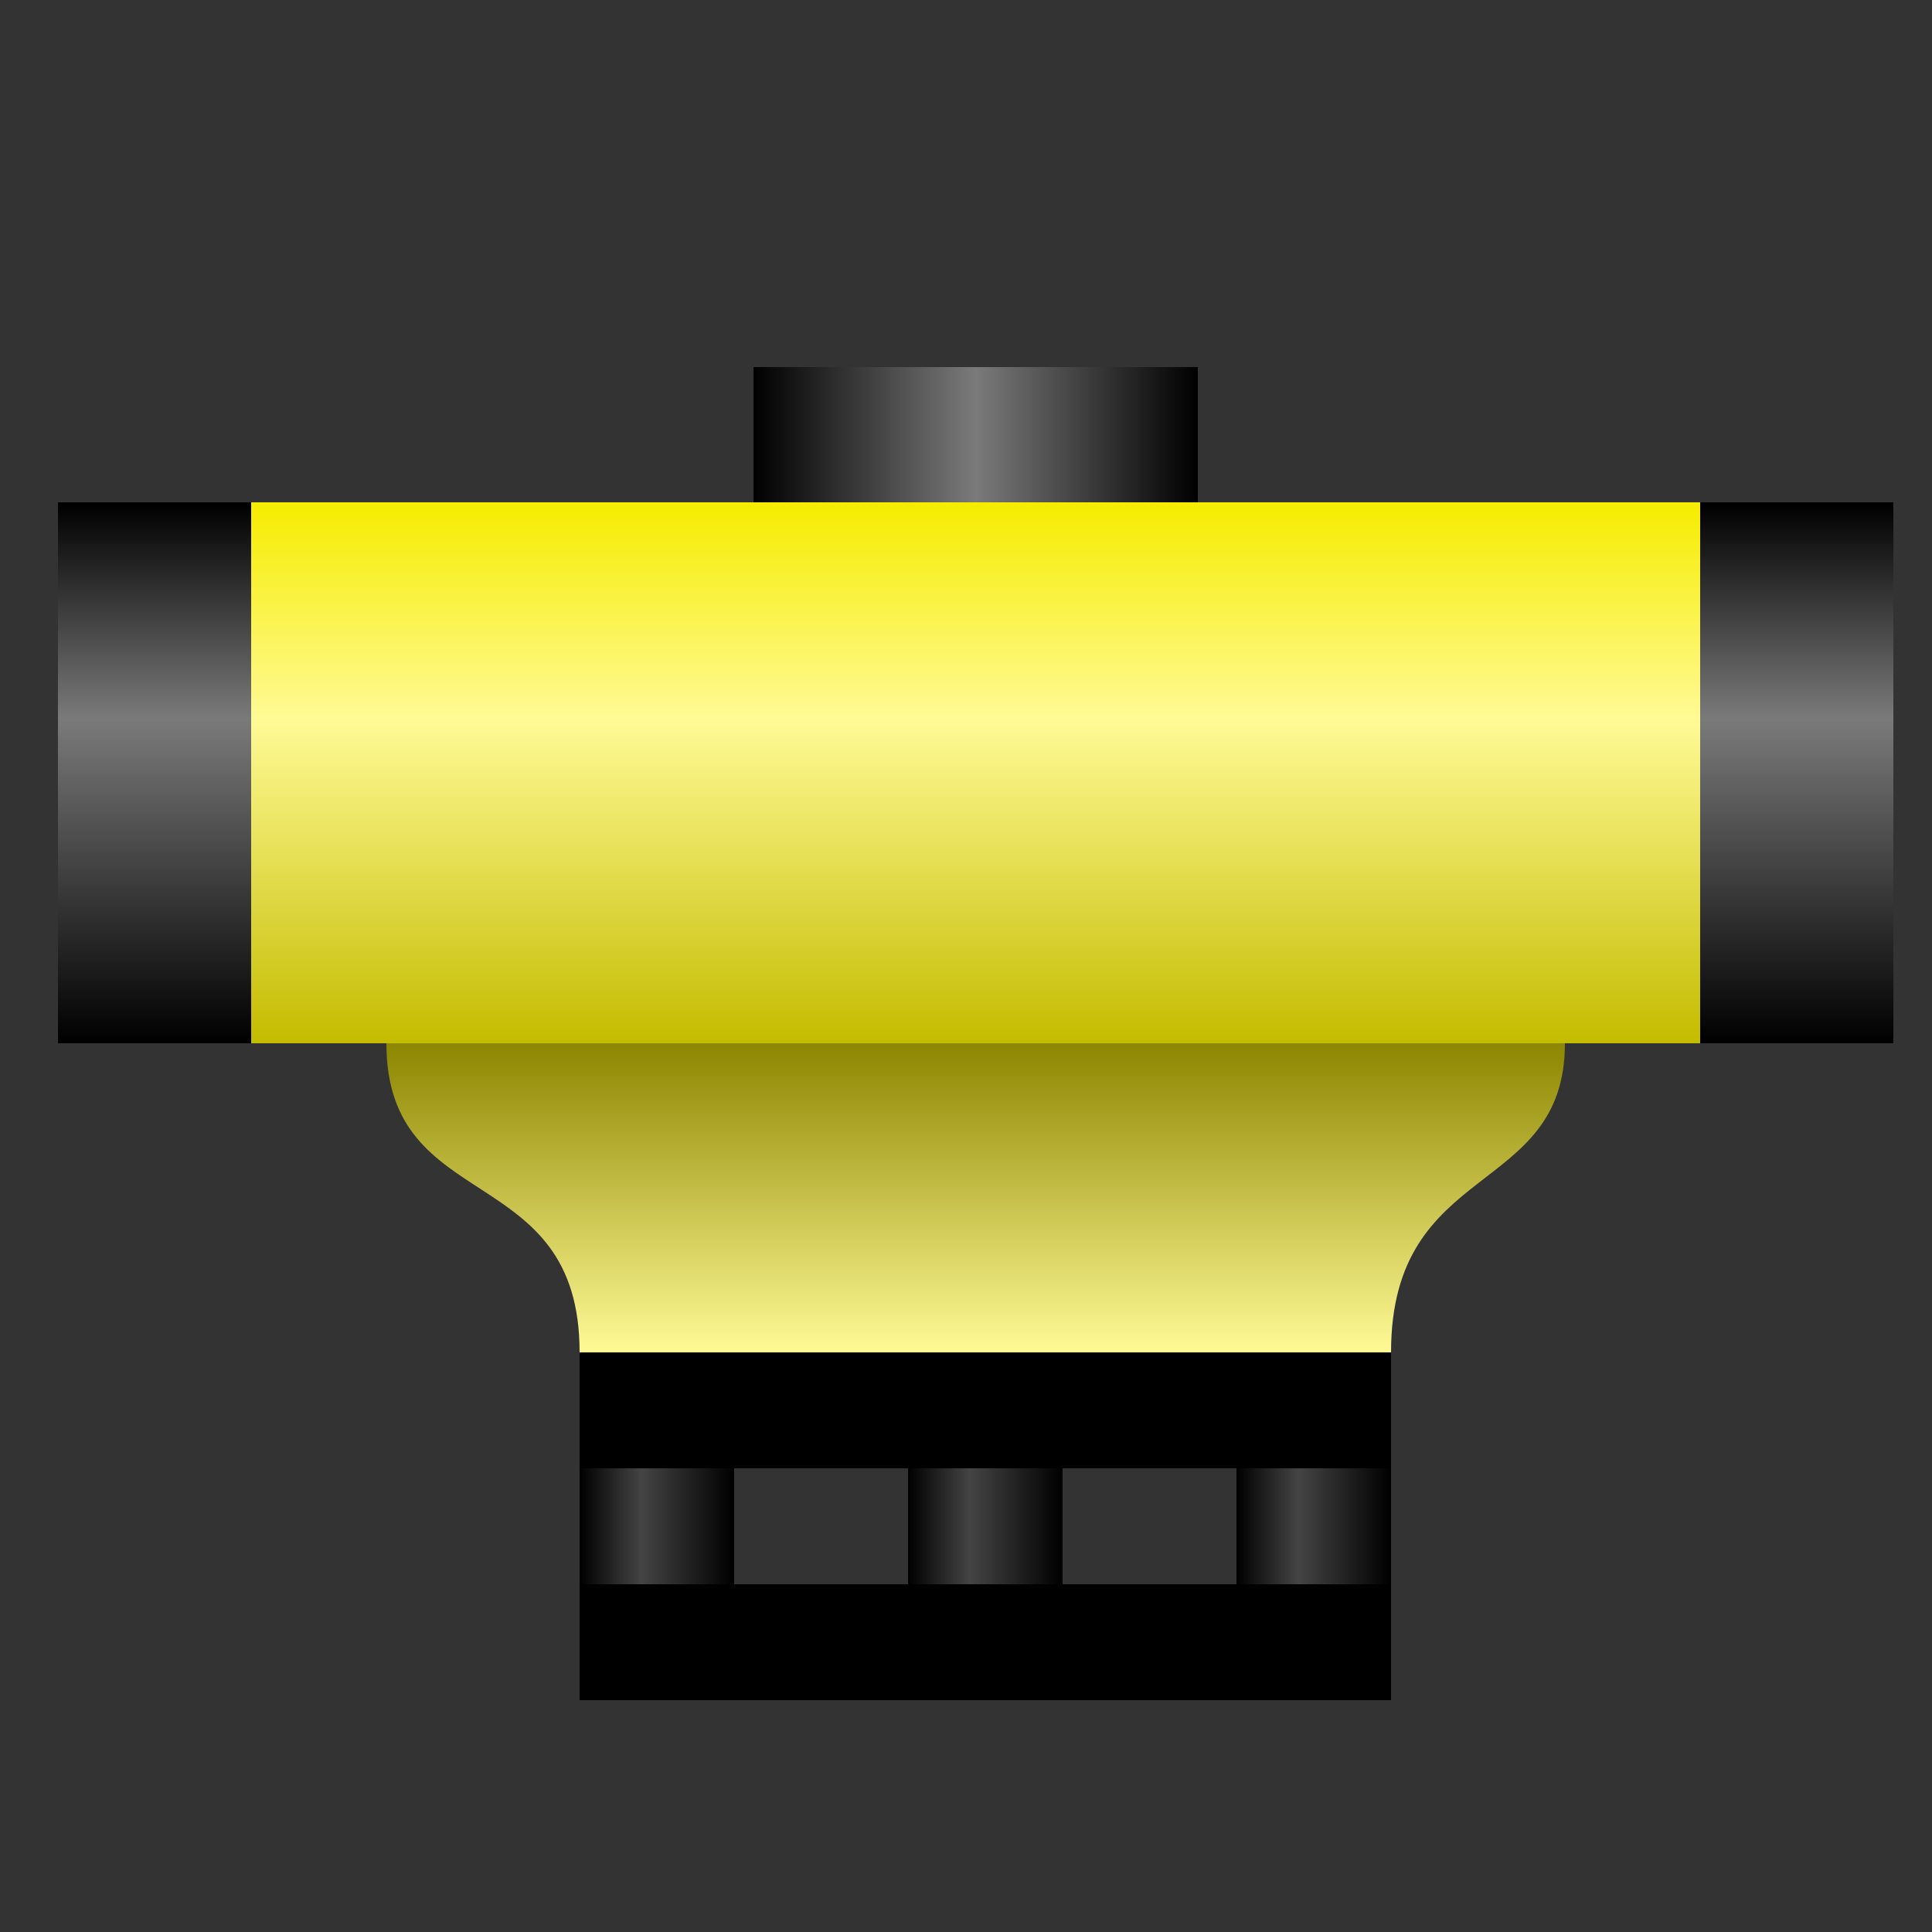
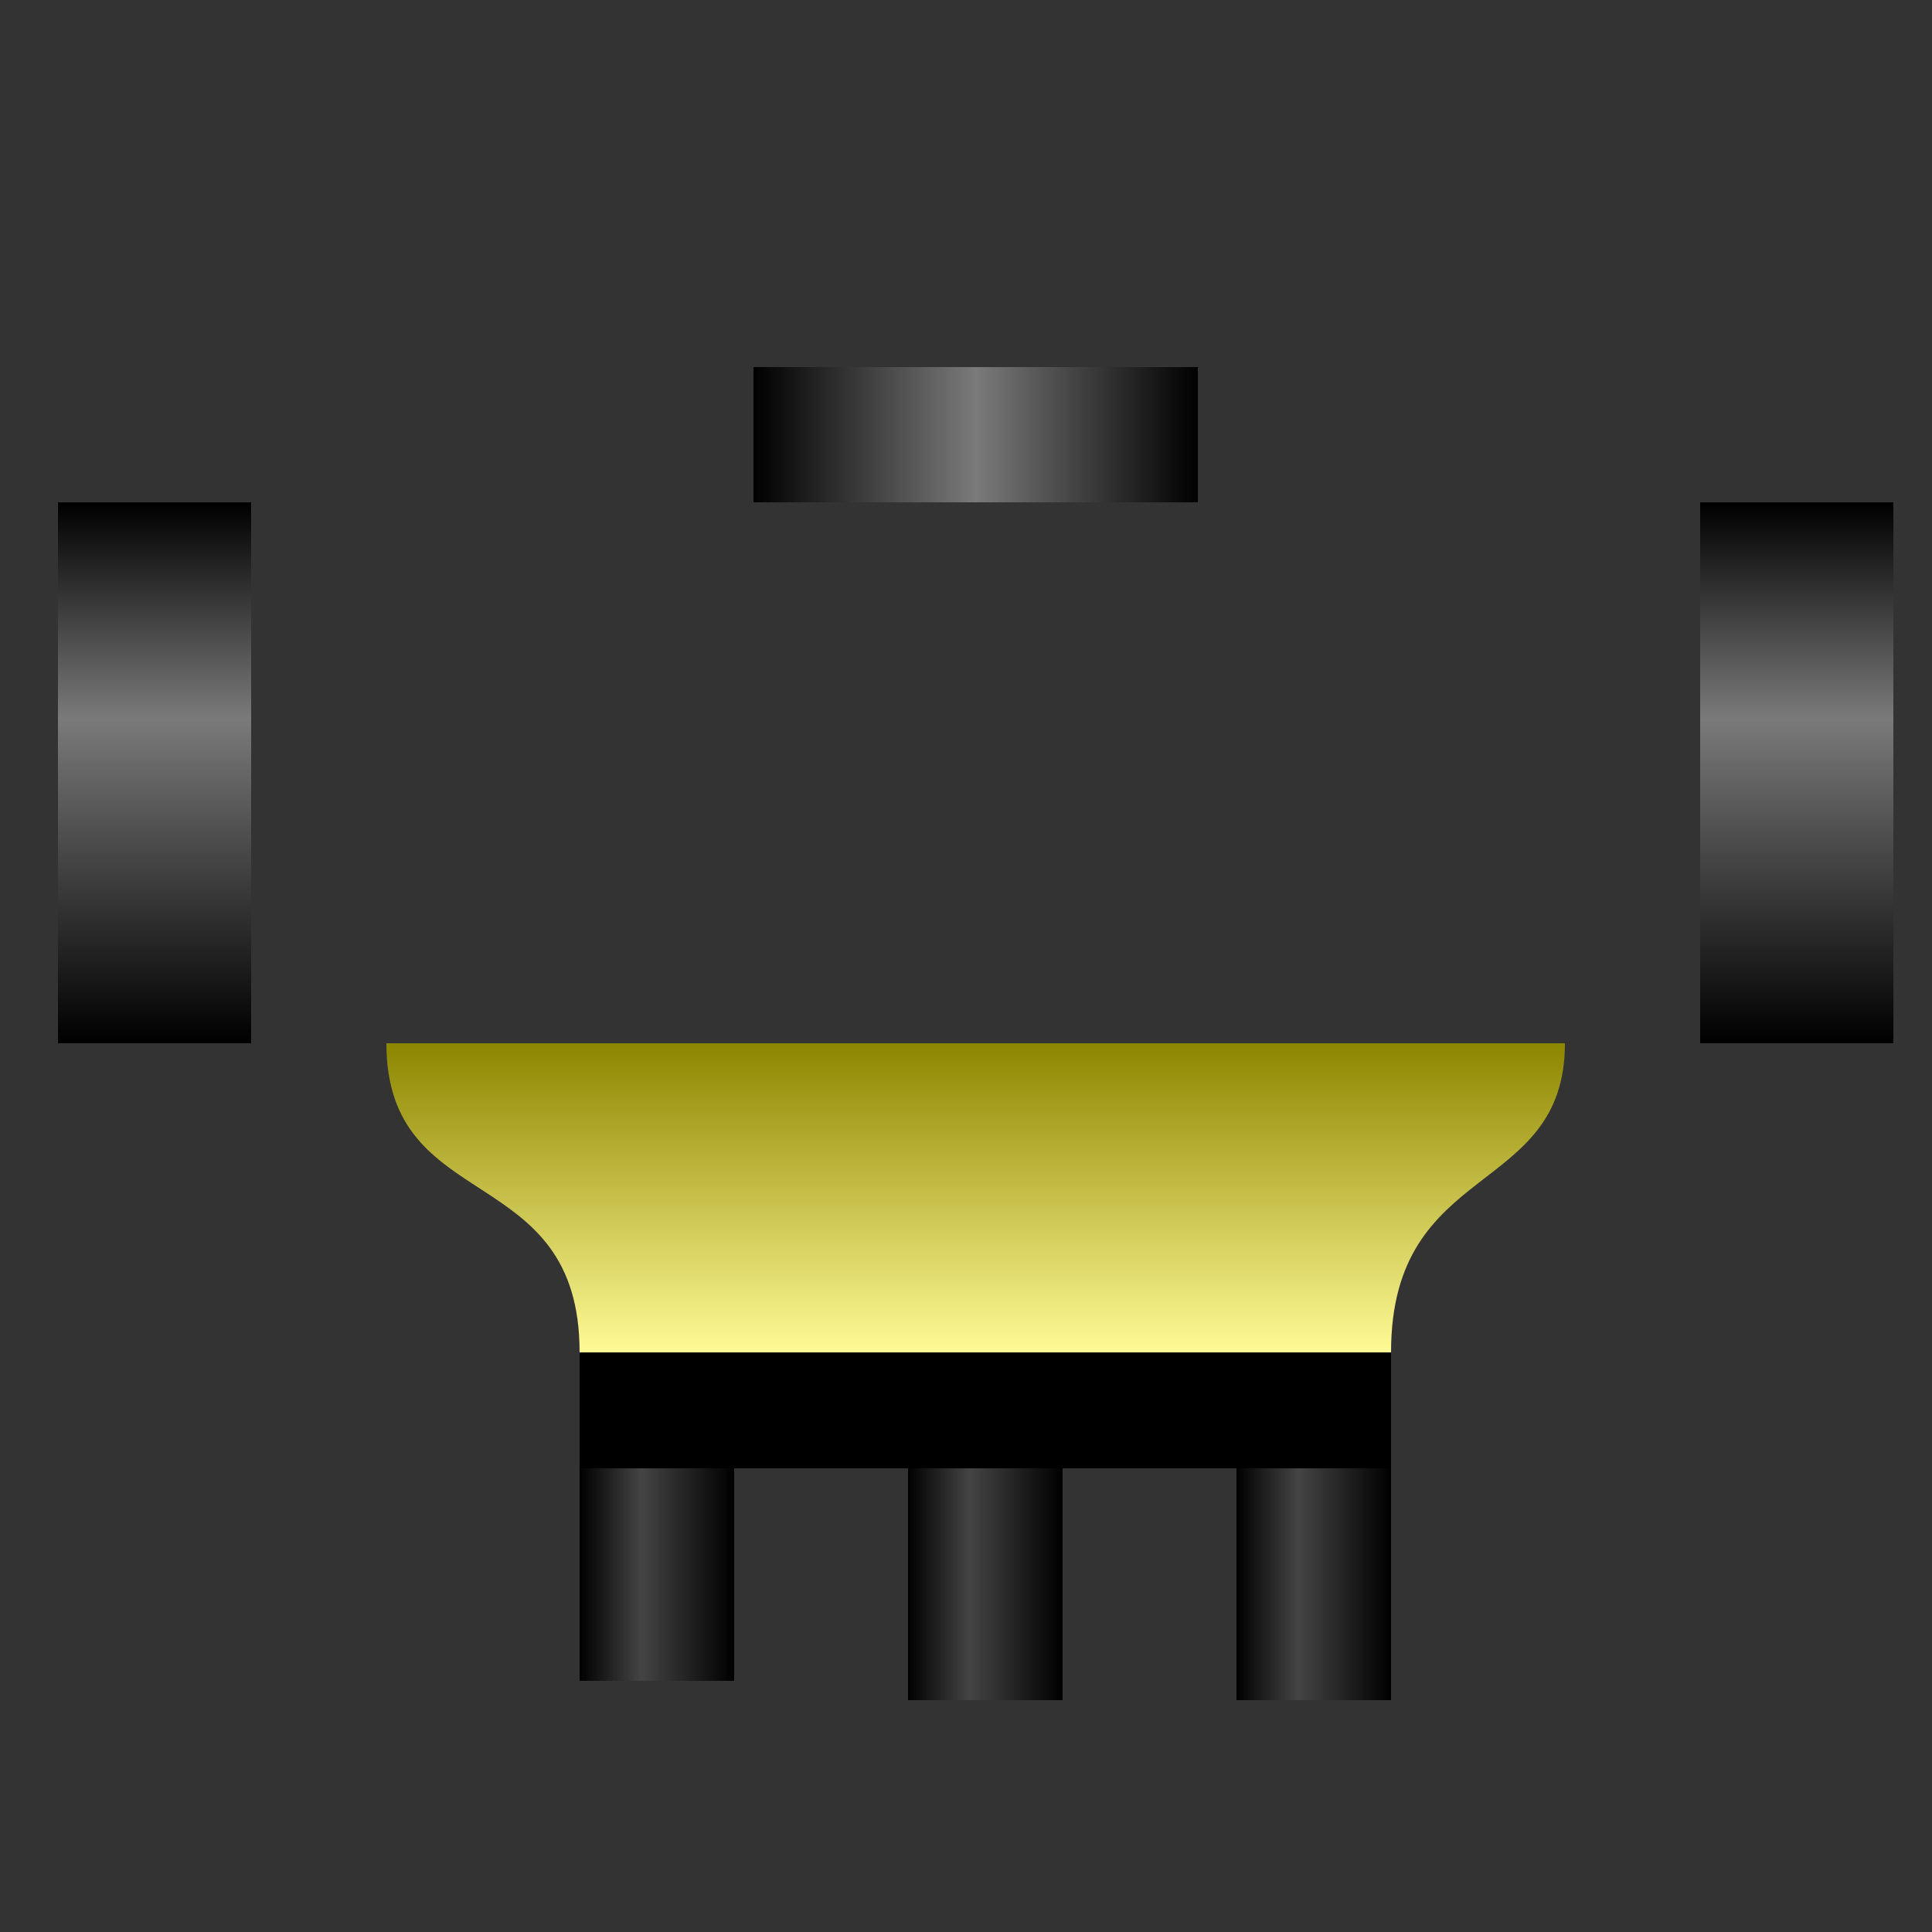
<svg xmlns="http://www.w3.org/2000/svg" width="20" height="20" viewBox="0 0 100 100" version="1.1">
  <rect x="0" y="0" width="100" height="100" fill="#333333" stroke="none" />
  <title>Level Run</title>
  <defs>
    <linearGradient id="lg1" x1="0" y1="0.5" x2="1" y2="0.5">
      <stop offset="0" stop-color="#000000" />
      <stop offset="0.4" stop-color="#444444" />
      <stop offset="1" stop-color="#000000" />
    </linearGradient>
    <linearGradient id="lg2" x1="0" y1="0.5" x2="1" y2="0.5">
      <stop offset="0" stop-color="#000000" />
      <stop offset="0.5" stop-color="#7A7A7A" />
      <stop offset="1" stop-color="#000000" />
    </linearGradient>
    <linearGradient id="lg3" x1="0" y1="0.5" x2="1" y2="0.5">
      <stop offset="0" stop-color="#000000" />
      <stop offset="0.4" stop-color="#444444" />
      <stop offset="1" stop-color="#000000" />
    </linearGradient>
    <linearGradient id="lg4" x1="0" y1="0.5" x2="1" y2="0.5">
      <stop offset="0" stop-color="#000000" />
      <stop offset="0.4" stop-color="#444444" />
      <stop offset="1" stop-color="#000000" />
    </linearGradient>
    <linearGradient id="lg5" x1="0.5" y1="0" x2="0.5" y2="1">
      <stop offset="0" stop-color="#F6EC00" />
      <stop offset="0.4" stop-color="#FFFA95" />
      <stop offset="1" stop-color="#C4BC00" />
    </linearGradient>
    <linearGradient id="lg6" x1="0.5" y1="0" x2="0.5" y2="1">
      <stop offset="0" stop-color="#000000" />
      <stop offset="0.4" stop-color="#7A7A7A" />
      <stop offset="1" stop-color="#000000" />
    </linearGradient>
    <linearGradient id="lg7" x1="0.5" y1="0" x2="0.5" y2="1">
      <stop offset="0" stop-color="#000000" />
      <stop offset="0.4" stop-color="#7A7A7A" />
      <stop offset="1" stop-color="#000000" />
    </linearGradient>
    <linearGradient id="lg8" x1="0.5" y1="0" x2="0.5" y2="1">
      <stop offset="0" stop-color="#8D8600" />
      <stop offset="1" stop-color="#FFFA95" />
    </linearGradient>
  </defs>
  <g>
    <rect x="64" y="71" width="8" height="17" fill="url(#lg1)" stroke-miterlimit="10" />
    <rect x="39" y="19" width="23" height="7" fill="url(#lg2)" stroke-miterlimit="10" />
    <rect x="47" y="71" width="8" height="17" fill="url(#lg3)" stroke-miterlimit="10" />
    <rect x="30" y="70" width="8" height="17" fill="url(#lg4)" stroke-miterlimit="10" />
-     <rect x="13" y="26" width="75" height="28" fill="url(#lg5)" stroke-miterlimit="10" />
    <rect x="3" y="26" width="10" height="28" fill="url(#lg6)" stroke-miterlimit="10" />
    <rect x="88" y="26" width="10" height="28" fill="url(#lg7)" stroke-miterlimit="10" />
-     <path d="M 30,70 C 30,60 20,63 20,54 L 81,54 C 81,62 72,60 72,70 Z " fill="url(#lg8)" stroke-miterlimit="10" />
+     <path d="M 30,70 C 30,60 20,63 20,54 L 81,54 C 81,62 72,60 72,70 " fill="url(#lg8)" stroke-miterlimit="10" />
    <rect x="30" y="70" width="42" height="6" fill="#000000" stroke-miterlimit="10" />
-     <rect x="30" y="82" width="42" height="6" fill="#000000" stroke-miterlimit="10" />
  </g>
</svg>